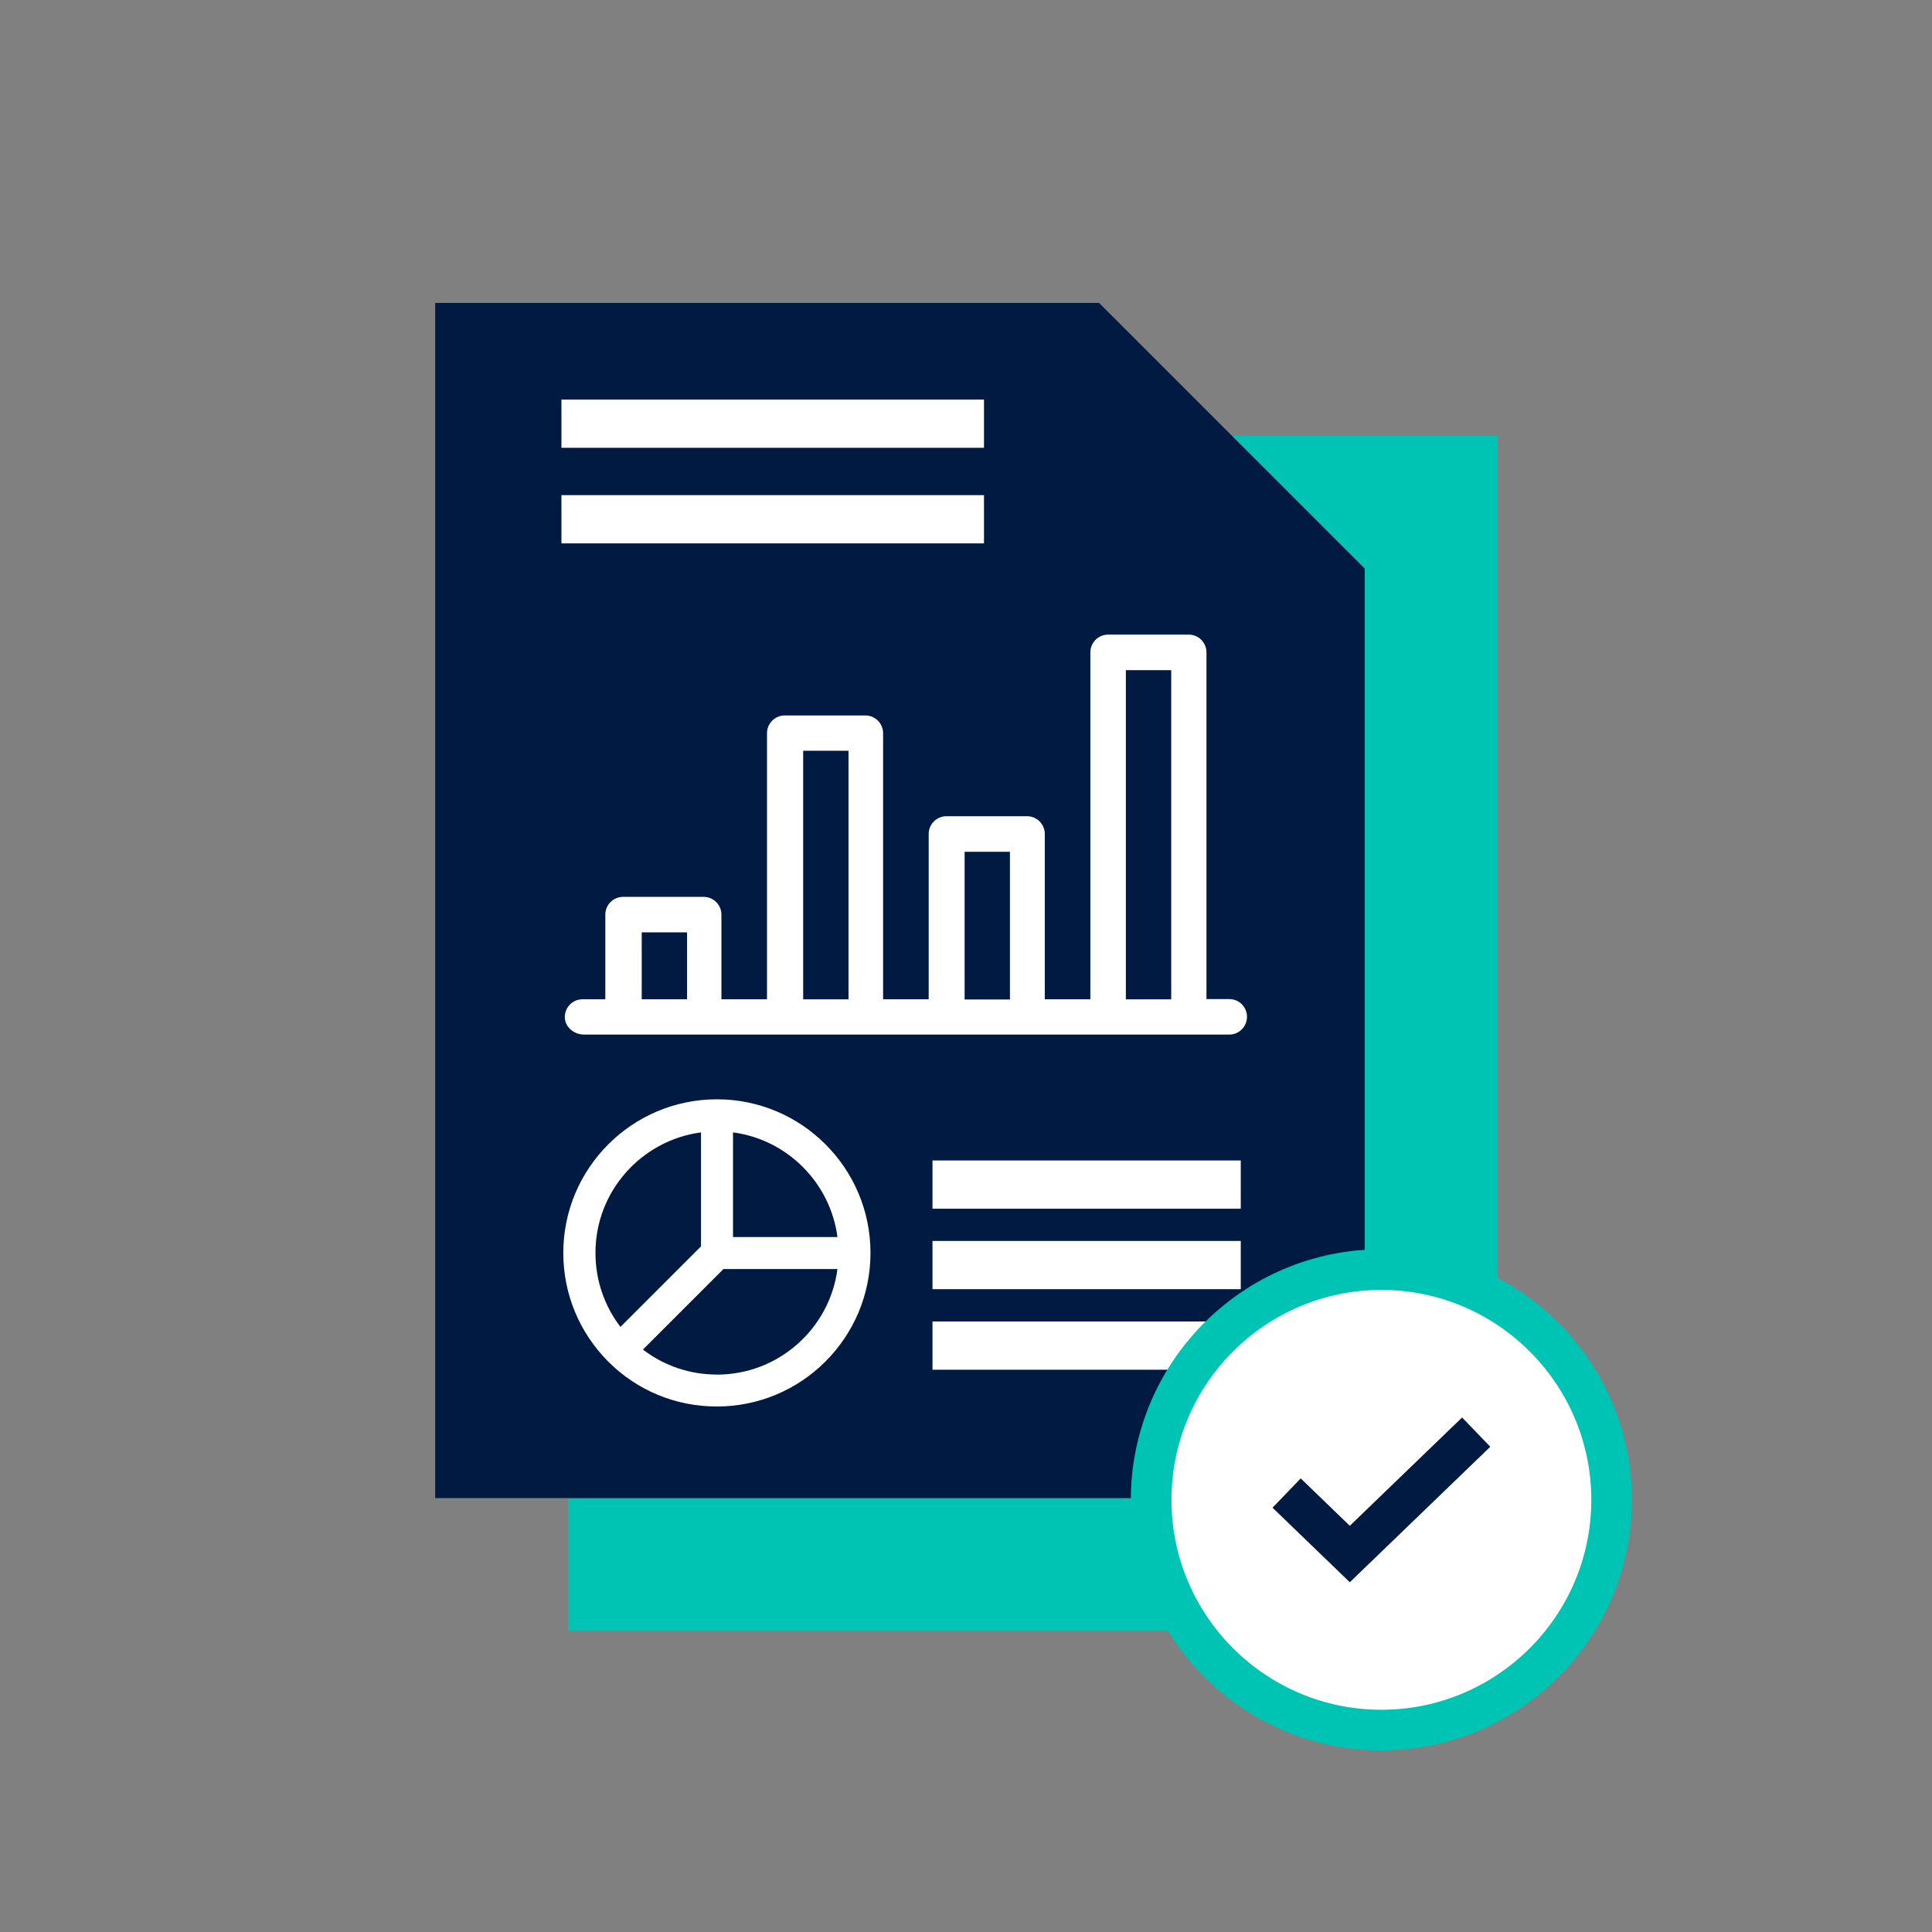
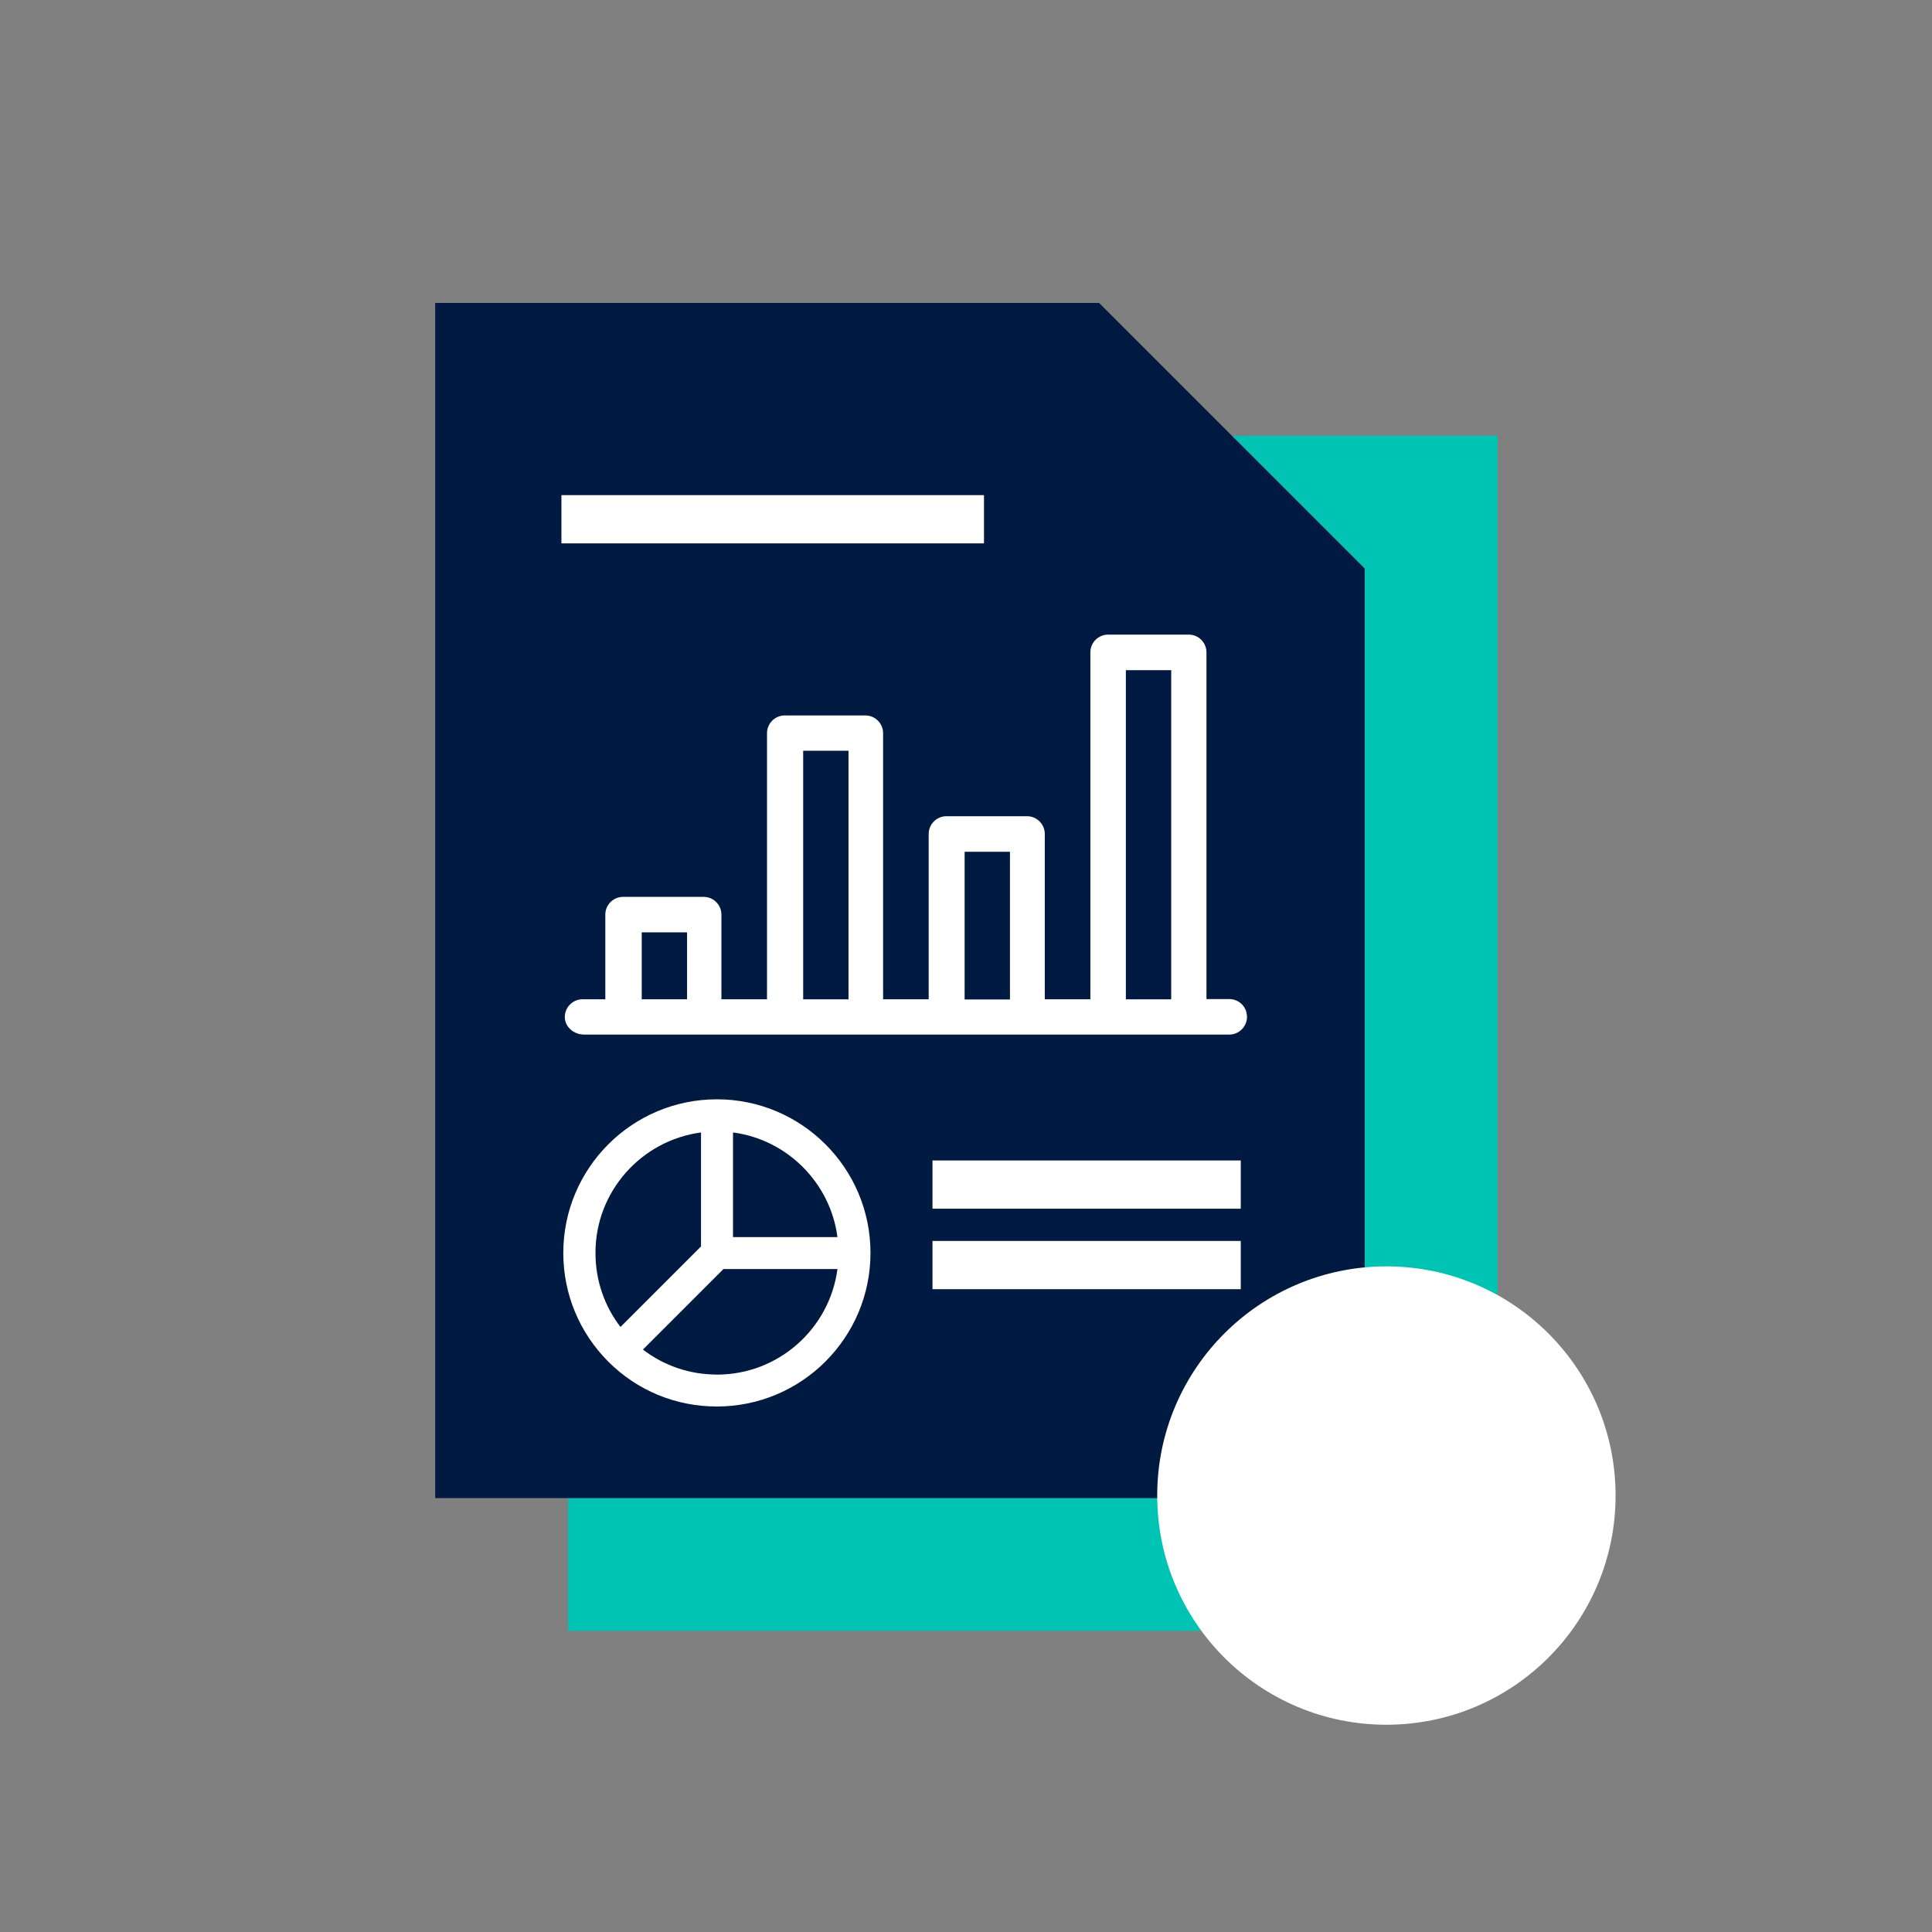
<svg xmlns="http://www.w3.org/2000/svg" id="Approved_appraisal" viewBox="0 0 32 32">
  <rect x="0" y="0" width="32" height="32" fill="#808080" stroke="none" />
  <defs>
    <style>.cls-1,.cls-2{fill-rule:evenodd;}.cls-1,.cls-3{fill:#00c4b3;}.cls-2,.cls-4{fill:#001a41;}.cls-5{fill:#fff;}.cls-5,.cls-3,.cls-4{stroke-width:0px;}</style>
  </defs>
  <polygon class="cls-1" points="20.405 7.217 22.604 9.416 22.604 24.813 9.408 24.813 9.408 27.012 24.804 27.012 24.804 7.217 20.405 7.217" />
  <path class="cls-2" d="m7.208,5.018v19.795h15.396v-15.396l-4.399-4.399H7.208Z" />
-   <rect class="cls-5" x="15.445" y="21.888" width="5.106" height=".799" />
  <rect class="cls-5" x="15.445" y="20.554" width="5.106" height=".799" />
  <rect class="cls-5" x="15.445" y="19.221" width="5.106" height=".799" />
-   <rect class="cls-5" x="9.299" y="6.618" width="6.999" height=".799" />
  <rect class="cls-5" x="9.299" y="8.201" width="6.999" height=".799" />
  <path class="cls-5" d="m9.67,17.136h10.69c.16,0,.294-.13.294-.294s-.13-.294-.294-.294h-.377v-5.743c0-.16-.13-.294-.294-.294h-1.335c-.16,0-.294.13-.294.294v5.746h-.755v-2.738c0-.16-.13-.294-.294-.294h-1.335c-.16,0-.294.13-.294.294v2.738h-.755v-4.407c0-.16-.13-.294-.294-.294h-1.335c-.16,0-.294.13-.294.294v4.407h-.755v-1.402c0-.16-.13-.294-.294-.294h-1.335c-.16,0-.294.13-.294.294v1.402h-.377c-.16,0-.294.13-.294.294,0,.164.15.29.313.29h0Zm8.978-6.036h.751v5.452s-.751,0-.751,0v-5.452Zm-2.671,3.008h.751v2.447h-.751v-2.447Zm-2.674-1.673h.751v4.117h-.751v-4.117Zm-2.674,3.008h.751v1.108h-.751v-1.108Z" />
-   <path class="cls-5" d="m11.874,23.296c1.404,0,2.544-1.14,2.544-2.544s-1.14-2.544-2.544-2.544-2.544,1.14-2.544,2.544c0,.681.266,1.319.744,1.8.481.481,1.119.744,1.8.744Zm0-.529c-.448,0-.874-.145-1.225-.414l1.334-1.334h1.888c-.13.986-.974,1.749-1.997,1.749Zm1.997-2.278h-1.73v-1.733c.898.118,1.612.835,1.73,1.733Zm-2.26-1.733v1.888l-1.334,1.334c-.269-.351-.414-.777-.414-1.225-.003-1.019.762-1.867,1.749-1.997Z" />
+   <path class="cls-5" d="m11.874,23.296c1.404,0,2.544-1.14,2.544-2.544s-1.14-2.544-2.544-2.544-2.544,1.14-2.544,2.544c0,.681.266,1.319.744,1.8.481.481,1.119.744,1.8.744Zm0-.529c-.448,0-.874-.145-1.225-.414l1.334-1.334h1.888c-.13.986-.974,1.749-1.997,1.749m1.997-2.278h-1.73v-1.733c.898.118,1.612.835,1.73,1.733Zm-2.26-1.733v1.888l-1.334,1.334c-.269-.351-.414-.777-.414-1.225-.003-1.019.762-1.867,1.749-1.997Z" />
  <circle class="cls-5" cx="22.963" cy="24.771" r="3.796" />
-   <path class="cls-3" d="m22.88,28.992c-2.288,0-4.15-1.862-4.15-4.15s1.862-4.15,4.15-4.15,4.15,1.862,4.15,4.15-1.862,4.15-4.15,4.15Zm0-7.627c-1.917,0-3.477,1.56-3.477,3.477s1.56,3.477,3.477,3.477,3.477-1.56,3.477-3.477-1.56-3.477-3.477-3.477Z" />
-   <polygon class="cls-4" points="22.357 26.207 21.077 24.972 21.544 24.487 22.357 25.272 24.217 23.478 24.684 23.963 22.357 26.207" />
</svg>